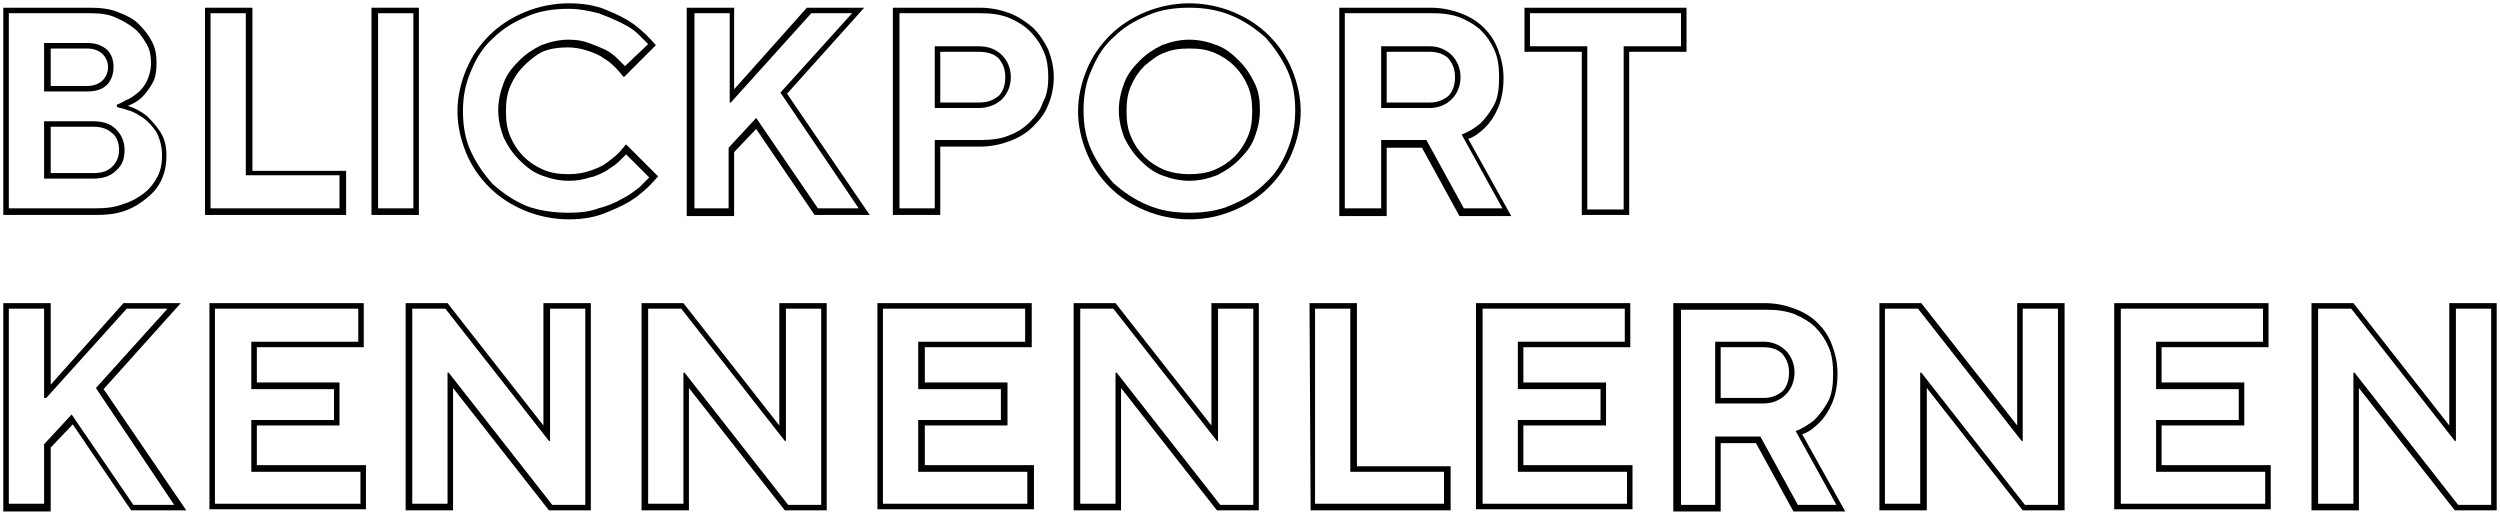
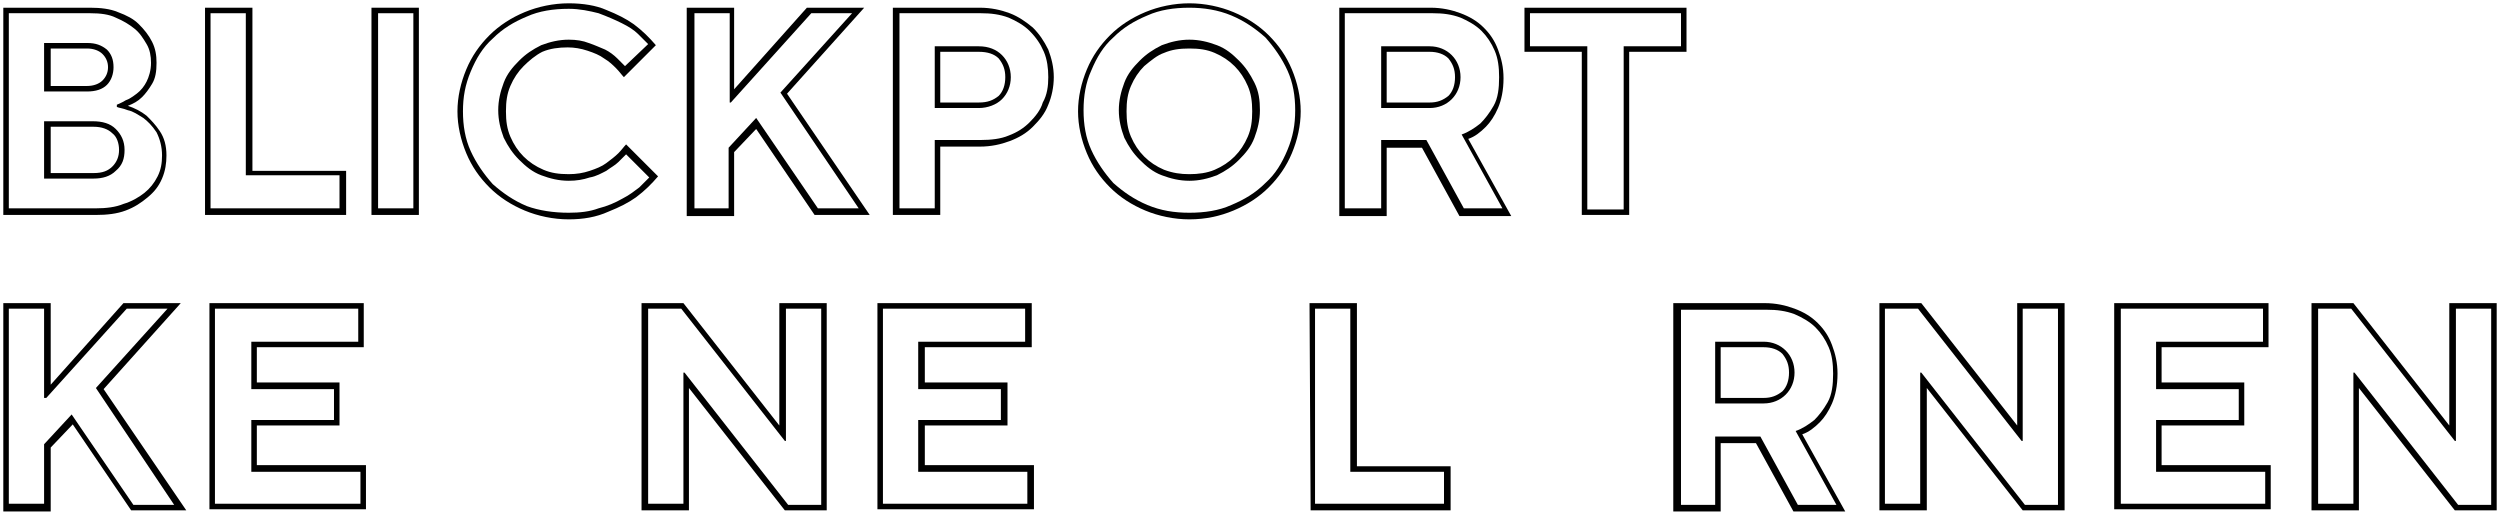
<svg xmlns="http://www.w3.org/2000/svg" version="1.1" id="Ebene_1" x="0px" y="0px" viewBox="0 0 226.8 46.6" style="enable-background:new 0 0 226.8 46.6;" xml:space="preserve">
  <g>
    <path d="M0.3,0.7h7.9c0.9,0,1.8,0.1,2.5,0.4c0.8,0.3,1.4,0.6,1.9,1.1s0.9,1,1.2,1.6c0.3,0.6,0.4,1.2,0.4,1.9c0,0.8-0.1,1.4-0.4,1.9   s-0.6,0.9-0.9,1.2c-0.4,0.4-0.8,0.6-1.3,0.8c0.6,0.2,1.2,0.5,1.7,0.9c0.4,0.4,0.8,0.8,1.2,1.4c0.4,0.6,0.6,1.3,0.6,2.2   c0,0.7-0.1,1.4-0.4,2.1c-0.3,0.7-0.7,1.2-1.3,1.7c-0.6,0.5-1.2,0.9-2,1.2c-0.8,0.3-1.7,0.4-2.7,0.4H0.3V0.7z M8.7,18.9   c0.9,0,1.8-0.1,2.5-0.4c0.7-0.2,1.4-0.6,1.9-1c0.5-0.4,0.9-0.9,1.2-1.5c0.3-0.6,0.4-1.2,0.4-1.9c0-0.8-0.2-1.5-0.5-2.1   c-0.4-0.6-0.8-1-1.2-1.3c-0.5-0.3-0.9-0.6-1.4-0.7c-0.5-0.2-0.8-0.2-1-0.3V9.5c0.2-0.1,0.5-0.2,0.8-0.4C11.7,9,12,8.8,12.4,8.5   c0.4-0.3,0.7-0.7,0.9-1.1s0.4-1,0.4-1.7c0-0.6-0.1-1.2-0.4-1.7s-0.6-1-1.1-1.4c-0.5-0.4-1-0.7-1.7-1C9.9,1.3,9.1,1.2,8.2,1.2H0.8   v17.7L8.7,18.9L8.7,18.9z M4,3.9h3.9c0.8,0,1.3,0.2,1.8,0.6c0.4,0.4,0.6,0.9,0.6,1.6c0,0.6-0.2,1.2-0.6,1.6c-0.4,0.4-1,0.6-1.8,0.6   H4V3.9z M4,11h4.4c0.9,0,1.6,0.2,2.1,0.7c0.5,0.5,0.8,1.1,0.8,1.9c0,0.8-0.2,1.4-0.8,1.9C10,16,9.3,16.2,8.5,16.2H4V11z M7.9,7.8   c0.6,0,1.1-0.2,1.4-0.5C9.6,7,9.8,6.6,9.8,6.1c0-0.5-0.2-0.9-0.5-1.2S8.5,4.4,7.9,4.4H4.6v3.4L7.9,7.8L7.9,7.8z M8.5,15.7   c0.8,0,1.3-0.2,1.7-0.6c0.4-0.4,0.6-0.9,0.6-1.5c0-0.6-0.2-1.2-0.6-1.5c-0.4-0.4-1-0.6-1.7-0.6H4.6v4.2L8.5,15.7L8.5,15.7z" />
    <path d="M18.6,0.7h4.3v14.8h8.5v4H18.6L18.6,0.7z M30.8,18.9v-3h-8.5V1.2h-3.2v17.7L30.8,18.9z" />
    <path d="M33.7,0.7H38v18.8h-4.3V0.7z M37.5,18.9V1.2h-3.2v17.7H37.5z" />
    <path d="M51.6,19.9c-1.4,0-2.8-0.3-4-0.8c-1.2-0.5-2.3-1.2-3.2-2.1c-0.9-0.9-1.6-1.9-2.1-3.1c-0.5-1.2-0.8-2.5-0.8-3.8   s0.3-2.6,0.8-3.8c0.5-1.2,1.2-2.2,2.1-3.1c0.9-0.9,2-1.6,3.2-2.1c1.2-0.5,2.6-0.8,4-0.8c1.3,0,2.5,0.2,3.4,0.6   c1,0.4,1.8,0.8,2.5,1.3c0.8,0.6,1.4,1.2,2,1.9l-2.9,2.9c-0.2-0.2-0.4-0.5-0.7-0.8c-0.3-0.3-0.6-0.6-1.1-0.9   c-0.4-0.3-0.9-0.5-1.5-0.7c-0.6-0.2-1.2-0.3-1.8-0.3c-0.8,0-1.6,0.1-2.3,0.4C48.6,5,48,5.5,47.5,6c-0.5,0.5-0.9,1.1-1.2,1.8   c-0.3,0.7-0.4,1.4-0.4,2.3s0.1,1.6,0.4,2.3c0.3,0.7,0.7,1.3,1.2,1.8c0.5,0.5,1.1,0.9,1.8,1.2s1.4,0.4,2.3,0.4   c0.7,0,1.3-0.1,1.9-0.3c0.6-0.2,1.1-0.4,1.5-0.7c0.4-0.3,0.8-0.6,1.1-0.9c0.3-0.3,0.5-0.6,0.7-0.8l2.9,2.9c-0.6,0.7-1.2,1.3-2,1.9   c-0.7,0.5-1.5,0.9-2.5,1.3C54.1,19.7,52.9,19.9,51.6,19.9z M51.6,19.3c1,0,1.9-0.1,2.7-0.4c0.8-0.2,1.5-0.5,2.2-0.9   c0.6-0.3,1.1-0.7,1.5-1c0.4-0.4,0.7-0.7,0.9-0.9L56.8,14c-0.2,0.2-0.4,0.4-0.7,0.7c-0.3,0.3-0.7,0.5-1.1,0.8   c-0.4,0.2-0.9,0.5-1.5,0.6c-0.6,0.2-1.2,0.3-1.9,0.3c-0.9,0-1.7-0.2-2.5-0.5c-0.8-0.3-1.4-0.8-2-1.4c-0.6-0.6-1-1.2-1.4-2   c-0.3-0.8-0.5-1.6-0.5-2.5c0-0.9,0.2-1.7,0.5-2.5c0.3-0.8,0.8-1.4,1.4-2c0.6-0.6,1.2-1,2-1.4c0.8-0.3,1.6-0.5,2.5-0.5   c0.7,0,1.3,0.1,1.8,0.3c0.6,0.2,1,0.4,1.5,0.6c0.4,0.2,0.8,0.5,1.1,0.8c0.3,0.3,0.5,0.5,0.7,0.7L58.8,4c-0.2-0.2-0.5-0.5-0.9-0.9   c-0.4-0.4-0.9-0.7-1.5-1s-1.3-0.6-2.1-0.9c-0.8-0.2-1.7-0.4-2.7-0.4c-1.4,0-2.7,0.2-3.8,0.7c-1.2,0.5-2.2,1.1-3.1,2   c-0.9,0.8-1.5,1.8-2,3s-0.7,2.3-0.7,3.6s0.2,2.5,0.7,3.6c0.5,1.1,1.2,2.1,2,3c0.9,0.8,1.9,1.5,3.1,2C48.9,19.1,50.2,19.3,51.6,19.3   z" />
    <path d="M62.3,0.7h4.3v7.4l6.6-7.4h5.2l-7,7.8l7.5,11h-5l-5.3-7.8l-2,2.1v5.8h-4.3L62.3,0.7L62.3,0.7z M66.1,18.9v-5.5l2.5-2.7   l5.6,8.2h3.7L70.8,8.4l6.5-7.2h-3.7l-7.3,8.1h-0.1V1.2h-3.2v17.7H66.1z" />
    <path d="M81,0.7h7.9c1,0,1.9,0.2,2.7,0.5c0.8,0.3,1.5,0.8,2.1,1.3c0.6,0.6,1,1.2,1.4,2c0.3,0.8,0.5,1.6,0.5,2.5s-0.2,1.8-0.5,2.5   c-0.3,0.8-0.8,1.4-1.4,2c-0.6,0.6-1.3,1-2.1,1.3c-0.8,0.3-1.7,0.5-2.7,0.5h-3.6v6.2H81L81,0.7L81,0.7z M84.8,18.9v-6.2h4.2   c0.9,0,1.8-0.1,2.5-0.4c0.8-0.3,1.4-0.7,1.9-1.2c0.5-0.5,1-1.1,1.2-1.8C95,8.6,95.1,7.8,95.1,7S95,5.4,94.7,4.7   C94.4,4,94,3.4,93.4,2.8c-0.5-0.5-1.2-0.9-1.9-1.2c-0.8-0.3-1.6-0.4-2.5-0.4h-7.4v17.7H84.8z M84.8,4.2h4c0.9,0,1.6,0.3,2.1,0.8   c0.5,0.5,0.8,1.2,0.8,2s-0.3,1.5-0.8,2c-0.5,0.5-1.3,0.8-2.1,0.8h-4V4.2z M88.8,9.3c0.8,0,1.3-0.2,1.8-0.6c0.4-0.4,0.6-1,0.6-1.7   c0-0.7-0.2-1.2-0.6-1.7c-0.4-0.4-1-0.6-1.8-0.6h-3.5v4.6H88.8z" />
    <path d="M107.9,19.9c-1.4,0-2.8-0.3-4-0.8c-1.2-0.5-2.3-1.2-3.2-2.1c-0.9-0.9-1.6-1.9-2.1-3.1c-0.5-1.2-0.8-2.5-0.8-3.8   s0.3-2.6,0.8-3.8c0.5-1.2,1.2-2.2,2.1-3.1c0.9-0.9,2-1.6,3.2-2.1c1.2-0.5,2.6-0.8,4-0.8c1.4,0,2.8,0.3,4,0.8s2.3,1.2,3.2,2.1   c0.9,0.9,1.6,1.9,2.1,3.1c0.5,1.2,0.8,2.5,0.8,3.8s-0.3,2.6-0.8,3.8c-0.5,1.2-1.2,2.2-2.1,3.1c-0.9,0.9-2,1.6-3.2,2.1   S109.4,19.9,107.9,19.9z M107.9,19.3c1.4,0,2.7-0.2,3.8-0.7c1.2-0.5,2.2-1.1,3.1-2c0.9-0.8,1.5-1.8,2-3s0.7-2.3,0.7-3.6   c0-1.3-0.2-2.5-0.7-3.6s-1.2-2.1-2-3c-0.9-0.8-1.9-1.5-3.1-2c-1.2-0.5-2.5-0.7-3.8-0.7c-1.4,0-2.7,0.2-3.8,0.7   c-1.2,0.5-2.2,1.1-3.1,2c-0.9,0.8-1.5,1.8-2,3c-0.5,1.1-0.7,2.3-0.7,3.6s0.2,2.5,0.7,3.6c0.5,1.1,1.2,2.1,2,3   c0.9,0.8,1.9,1.5,3.1,2C105.3,19.1,106.5,19.3,107.9,19.3z M107.9,16.4c-0.9,0-1.7-0.2-2.5-0.5c-0.8-0.3-1.4-0.8-2-1.4   c-0.6-0.6-1-1.2-1.4-2c-0.3-0.8-0.5-1.6-0.5-2.5s0.2-1.7,0.5-2.5c0.3-0.8,0.8-1.4,1.4-2c0.6-0.6,1.2-1,2-1.4   c0.8-0.3,1.6-0.5,2.5-0.5c0.9,0,1.7,0.2,2.5,0.5c0.8,0.3,1.4,0.8,2,1.4c0.6,0.6,1,1.2,1.4,2s0.5,1.6,0.5,2.5s-0.2,1.7-0.5,2.5   c-0.3,0.8-0.8,1.4-1.4,2c-0.6,0.6-1.2,1-2,1.4C109.6,16.2,108.8,16.4,107.9,16.4z M107.9,15.8c0.8,0,1.6-0.1,2.3-0.4   c0.7-0.3,1.3-0.7,1.8-1.2c0.5-0.5,0.9-1.1,1.2-1.8s0.4-1.4,0.4-2.3s-0.1-1.6-0.4-2.3S112.5,6.5,112,6c-0.5-0.5-1.1-0.9-1.8-1.2   c-0.7-0.3-1.4-0.4-2.3-0.4s-1.6,0.1-2.3,0.4C105,5,104.4,5.5,103.8,6c-0.5,0.5-0.9,1.1-1.2,1.8s-0.4,1.4-0.4,2.3s0.1,1.6,0.4,2.3   s0.7,1.3,1.2,1.8c0.5,0.5,1.1,0.9,1.8,1.2C106.4,15.7,107.1,15.8,107.9,15.8z" />
    <path d="M121.5,0.7h8.3c1,0,1.9,0.2,2.7,0.5c0.8,0.3,1.5,0.7,2.1,1.3c0.6,0.6,1,1.2,1.3,2c0.3,0.8,0.5,1.6,0.5,2.6   c0,1.1-0.2,2-0.5,2.7c-0.3,0.7-0.7,1.3-1.1,1.7c-0.5,0.5-1,0.9-1.6,1.1l3.9,7h-4.7l-3.4-6.2h-3.2v6.2h-4.3L121.5,0.7L121.5,0.7z    M125.3,18.9v-6.2h4.1l3.4,6.2h3.5l-3.7-6.7c0.6-0.2,1.2-0.6,1.7-1c0.4-0.4,0.8-0.9,1.2-1.6c0.4-0.7,0.5-1.6,0.5-2.6   c0-0.9-0.1-1.7-0.4-2.4c-0.3-0.7-0.7-1.3-1.2-1.8c-0.5-0.5-1.2-0.9-1.9-1.2c-0.8-0.3-1.6-0.4-2.5-0.4H122v17.7L125.3,18.9   L125.3,18.9z M125.3,4.2h4.4c0.8,0,1.5,0.3,2,0.8s0.8,1.2,0.8,2s-0.3,1.5-0.8,2c-0.5,0.5-1.2,0.8-2,0.8h-4.4V4.2z M129.7,9.3   c0.7,0,1.2-0.2,1.7-0.6c0.4-0.4,0.6-1,0.6-1.7c0-0.7-0.2-1.2-0.6-1.7c-0.4-0.4-1-0.6-1.7-0.6h-3.9v4.6H129.7z" />
    <path d="M143.5,4.7h-5.2v-4H153v4h-5.2v14.8h-4.3V4.7z M147.3,18.9V4.2h5.2v-3h-13.7v3h5.2v14.8H147.3z" />
    <path d="M0.3,27.5h4.3v7.4l6.6-7.4h5.2l-7,7.8l7.5,11h-5l-5.3-7.8l-2,2.1v5.8H0.3V27.5z M4,45.8v-5.5l2.5-2.7l5.6,8.2h3.7L8.7,35.2   l6.5-7.2h-3.7l-7.3,8.1H4V28H0.8v17.7H4z" />
    <path d="M19,27.5h14v4h-9.7v3.2h7.5v3.9h-7.5v3.6h9.9v4H19V27.5z M32.7,45.8v-3h-9.9v-4.7h7.5v-2.8h-7.5V31h9.7v-3H19.5v17.7H32.7z   " />
-     <path d="M36.8,27.5h3.8l8.7,11.1V27.5h4.3v18.8h-3.8l-8.7-11.1v11.1h-4.3V27.5z M40.6,45.8v-12h0.1l9.4,12h3V28h-3.2v12h-0.1   l-9.4-12h-3v17.7H40.6z" />
    <path d="M58.2,27.5H62l8.7,11.1V27.5H75v18.8h-3.8l-8.7-11.1v11.1h-4.3V27.5z M62,45.8v-12h0.1l9.4,12h3V28h-3.2v12h-0.1l-9.4-12   h-3v17.7H62z" />
    <path d="M79.6,27.5h14v4h-9.7v3.2h7.5v3.9h-7.5v3.6h9.9v4H79.6L79.6,27.5L79.6,27.5z M93.2,45.8v-3h-9.9v-4.7h7.5v-2.8h-7.5V31H93   v-3H80.1v17.7H93.2z" />
-     <path d="M97.4,27.5h3.8l8.7,11.1V27.5h4.3v18.8h-3.8l-8.7-11.1v11.1h-4.3V27.5z M101.2,45.8v-12h0.1l9.4,12h3V28h-3.2v12h-0.1   l-9.4-12h-3v17.7H101.2z" />
    <path d="M118.8,27.5h4.3v14.8h8.5v4h-12.7L118.8,27.5L118.8,27.5z M131,45.8v-3h-8.5V28h-3.2v17.7H131z" />
-     <path d="M133.9,27.5h14v4h-9.7v3.2h7.5v3.9h-7.5v3.6h9.9v4h-14.2V27.5z M147.6,45.8v-3h-9.9v-4.7h7.5v-2.8h-7.5V31h9.7v-3h-12.9   v17.7H147.6z" />
    <path d="M151.8,27.5h8.3c1,0,1.9,0.2,2.7,0.5c0.8,0.3,1.5,0.7,2.1,1.3c0.6,0.6,1,1.2,1.3,2c0.3,0.8,0.5,1.6,0.5,2.6   c0,1.1-0.2,2-0.5,2.7s-0.7,1.3-1.1,1.7c-0.5,0.5-1,0.9-1.6,1.1l3.9,7h-4.7l-3.4-6.2h-3.2v6.2h-4.3V27.5L151.8,27.5z M155.6,45.8   v-6.2h4.1l3.4,6.2h3.5l-3.7-6.7c0.6-0.2,1.2-0.6,1.7-1c0.4-0.4,0.8-0.9,1.2-1.6c0.4-0.7,0.5-1.6,0.5-2.6c0-0.9-0.1-1.7-0.4-2.4   c-0.3-0.7-0.7-1.3-1.2-1.8c-0.5-0.5-1.2-0.9-1.9-1.2c-0.8-0.3-1.6-0.4-2.5-0.4h-7.8v17.7L155.6,45.8L155.6,45.8z M155.6,31h4.4   c0.8,0,1.5,0.3,2,0.8c0.5,0.5,0.8,1.2,0.8,2c0,0.8-0.3,1.5-0.8,2c-0.5,0.5-1.2,0.8-2,0.8h-4.4V31z M160,36.1c0.7,0,1.2-0.2,1.7-0.6   c0.4-0.4,0.6-1,0.6-1.7c0-0.7-0.2-1.2-0.6-1.7c-0.4-0.4-1-0.6-1.7-0.6h-3.9v4.6C156.1,36.1,160,36.1,160,36.1z" />
    <path d="M170.5,27.5h3.8l8.7,11.1V27.5h4.3v18.8h-3.8l-8.7-11.1v11.1h-4.3V27.5z M174.2,45.8v-12h0.1l9.4,12h3V28h-3.2v12h-0.1   L174,28h-3v17.7H174.2z" />
    <path d="M191.8,27.5h14v4h-9.7v3.2h7.5v3.9h-7.5v3.6h9.9v4h-14.2L191.8,27.5L191.8,27.5z M205.5,45.8v-3h-9.9v-4.7h7.5v-2.8h-7.5   V31h9.7v-3h-12.9v17.7H205.5z" />
    <path d="M209.7,27.5h3.8l8.7,11.1V27.5h4.3v18.8h-3.8L214,35.2v11.1h-4.3V27.5z M213.5,45.8v-12h0.1l9.4,12h3V28h-3.2v12h-0.1   l-9.4-12h-3v17.7H213.5z" />
  </g>
</svg>